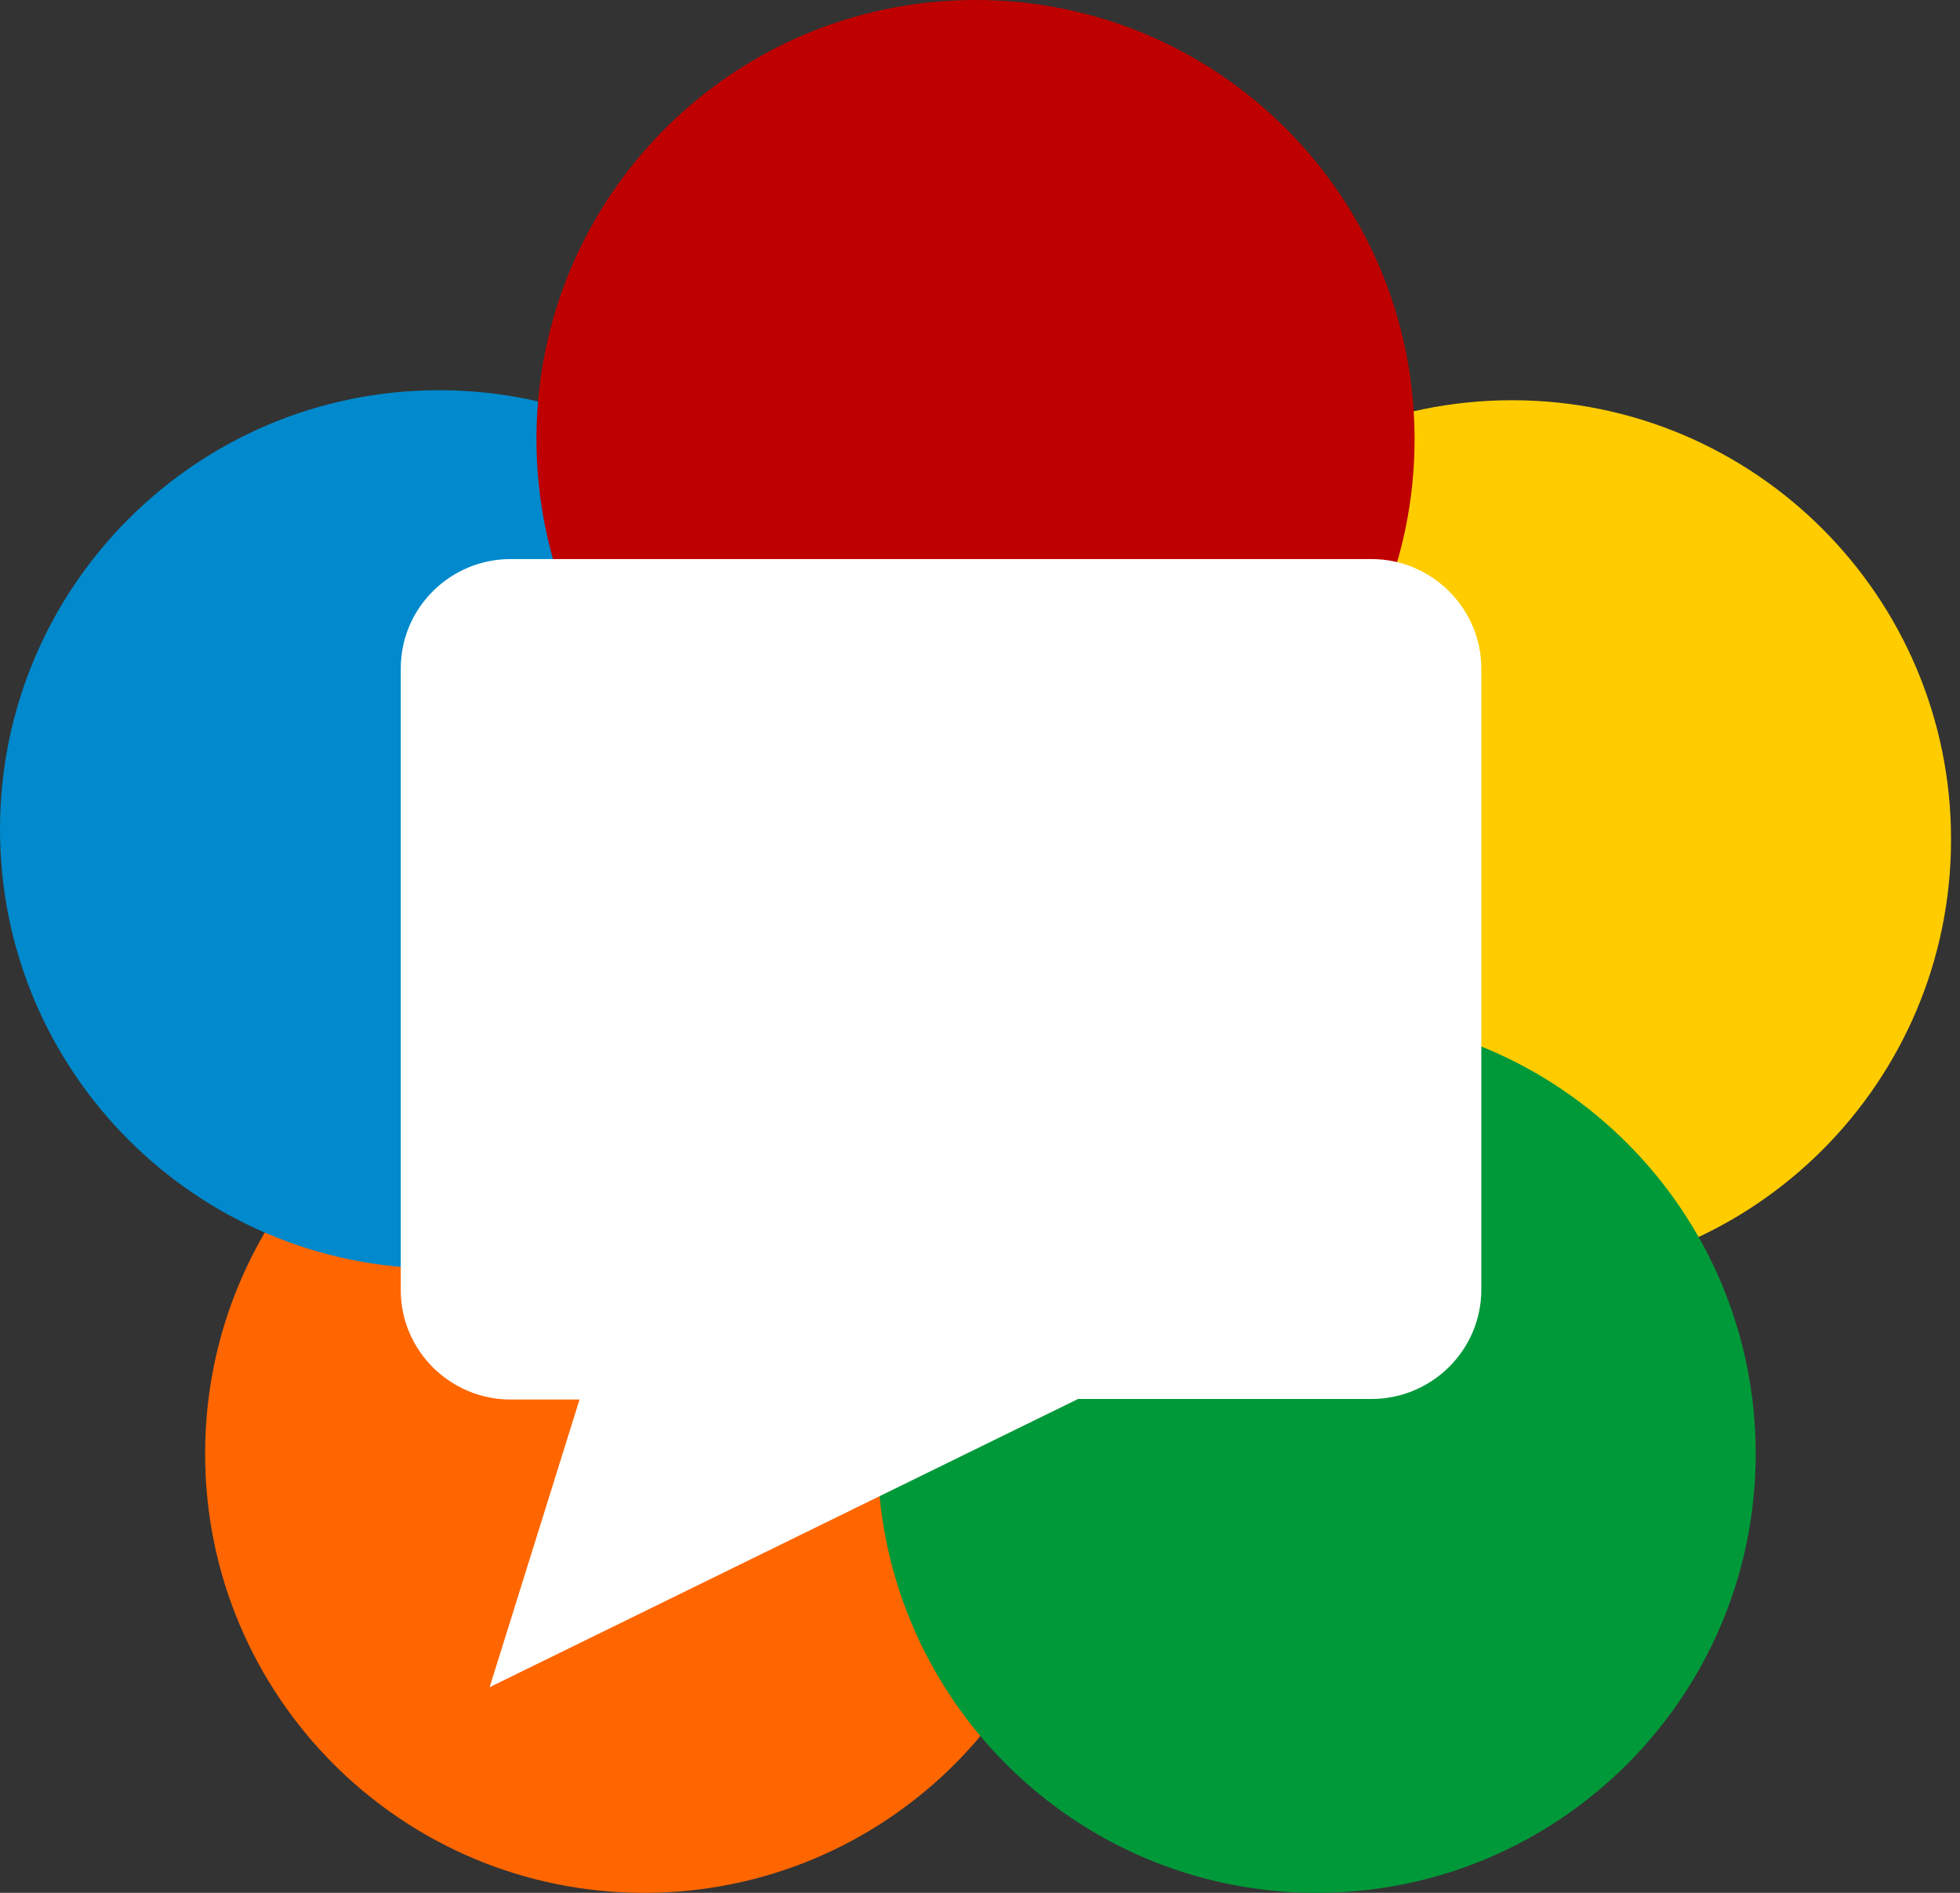
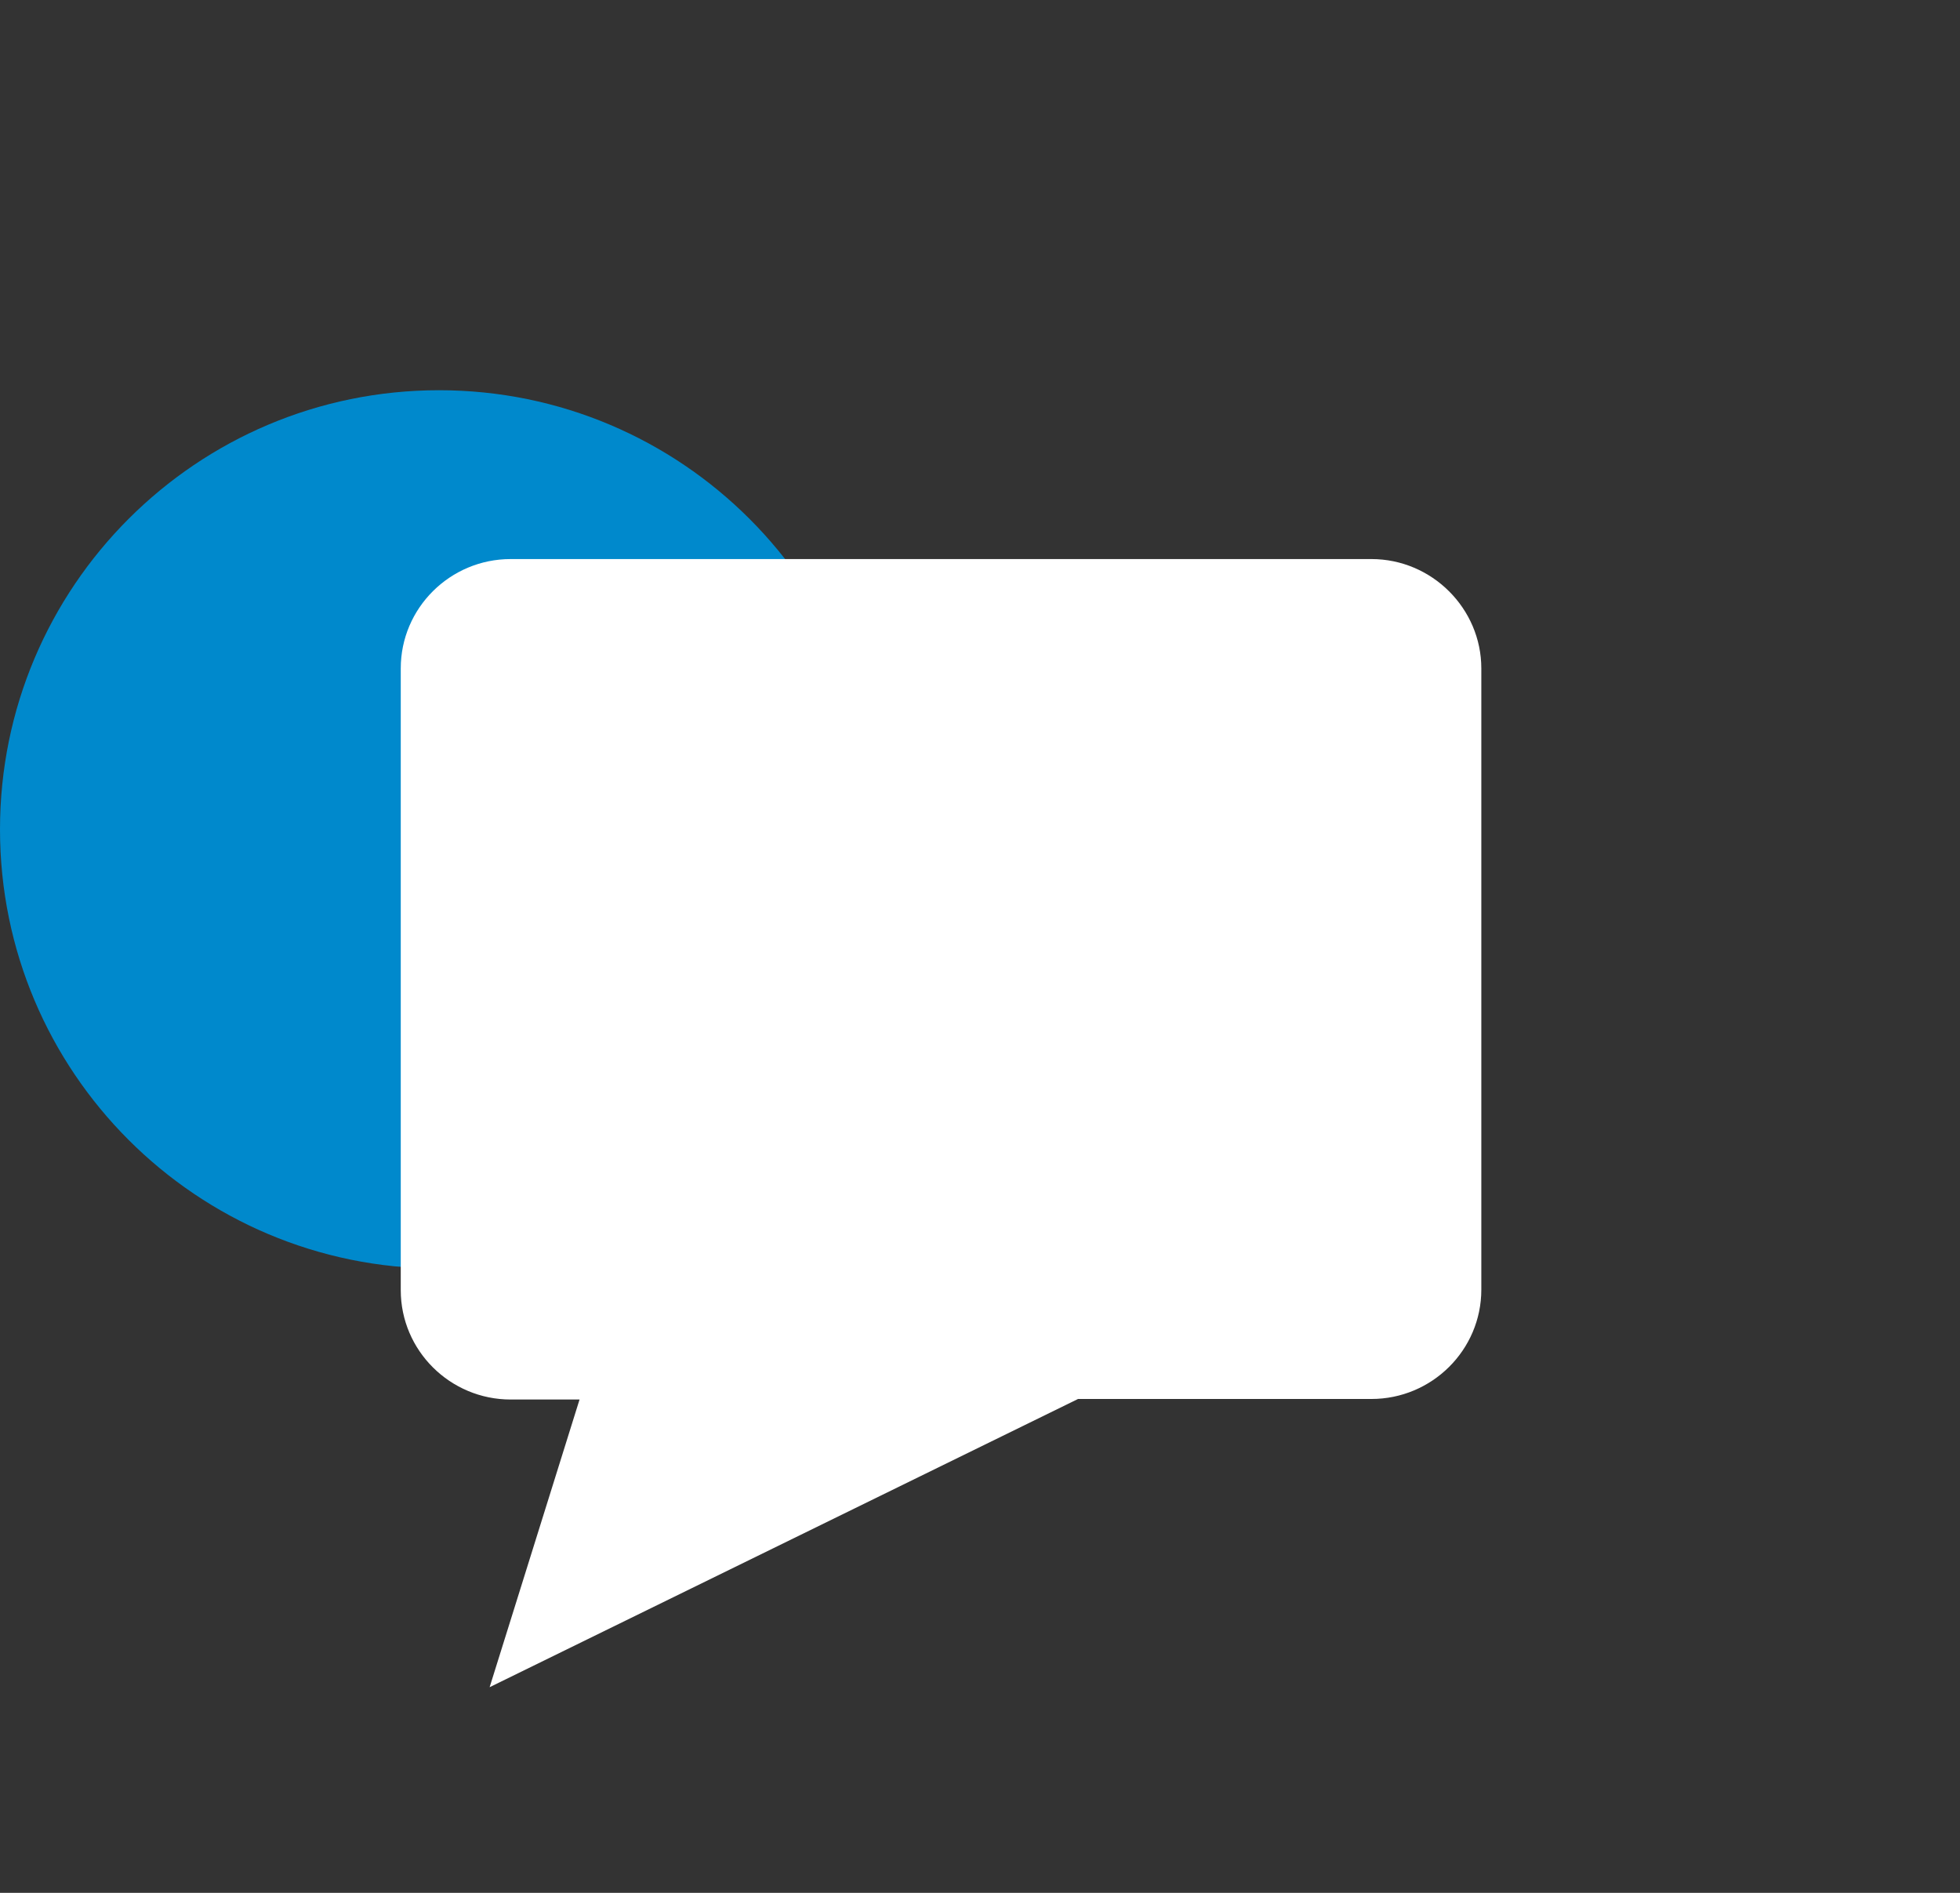
<svg xmlns="http://www.w3.org/2000/svg" width="58" height="56" viewBox="0 0 58 56" fill="none">
  <rect x="0" y="0" width="58" height="56" fill="#333333" stroke="none" />
-   <path d="M19.063 56C26.238 56 32.055 50.183 32.055 43.008C32.055 35.832 26.238 30.015 19.063 30.015C11.887 30.015 6.07 35.832 6.07 43.008C6.07 50.183 11.887 56 19.063 56Z" fill="#FF6600" />
-   <path d="M44.742 37.826C51.918 37.826 57.735 32.009 57.735 24.833C57.735 17.658 51.918 11.841 44.742 11.841C37.567 11.841 31.75 17.658 31.75 24.833C31.75 32.009 37.567 37.826 44.742 37.826Z" fill="#FFCC00" />
  <path d="M12.992 37.53C20.168 37.53 25.985 31.713 25.985 24.538C25.985 17.362 20.168 11.545 12.992 11.545C5.817 11.545 0 17.362 0 24.538C0 31.713 5.817 37.53 12.992 37.53Z" fill="#0089CC" />
-   <path d="M38.961 56C46.137 56 51.954 50.183 51.954 43.008C51.954 35.832 46.137 30.015 38.961 30.015C31.786 30.015 25.969 35.832 25.969 43.008C25.969 50.183 31.786 56 38.961 56Z" fill="#009939" />
-   <path d="M28.867 25.985C36.043 25.985 41.86 20.168 41.86 12.992C41.86 5.817 36.043 0 28.867 0C21.692 0 15.875 5.817 15.875 12.992C15.875 20.168 21.692 25.985 28.867 25.985Z" fill="#BF0000" />
  <path d="M17.15 41.405H15.111C13.322 41.405 11.859 39.958 11.859 38.168V19.776C11.859 17.987 13.322 16.54 15.111 16.54H40.583C42.372 16.54 43.835 18.003 43.835 19.776V38.153C43.835 39.942 42.372 41.389 40.583 41.389H31.901L14.489 49.916L17.15 41.405Z" fill="white" />
</svg>